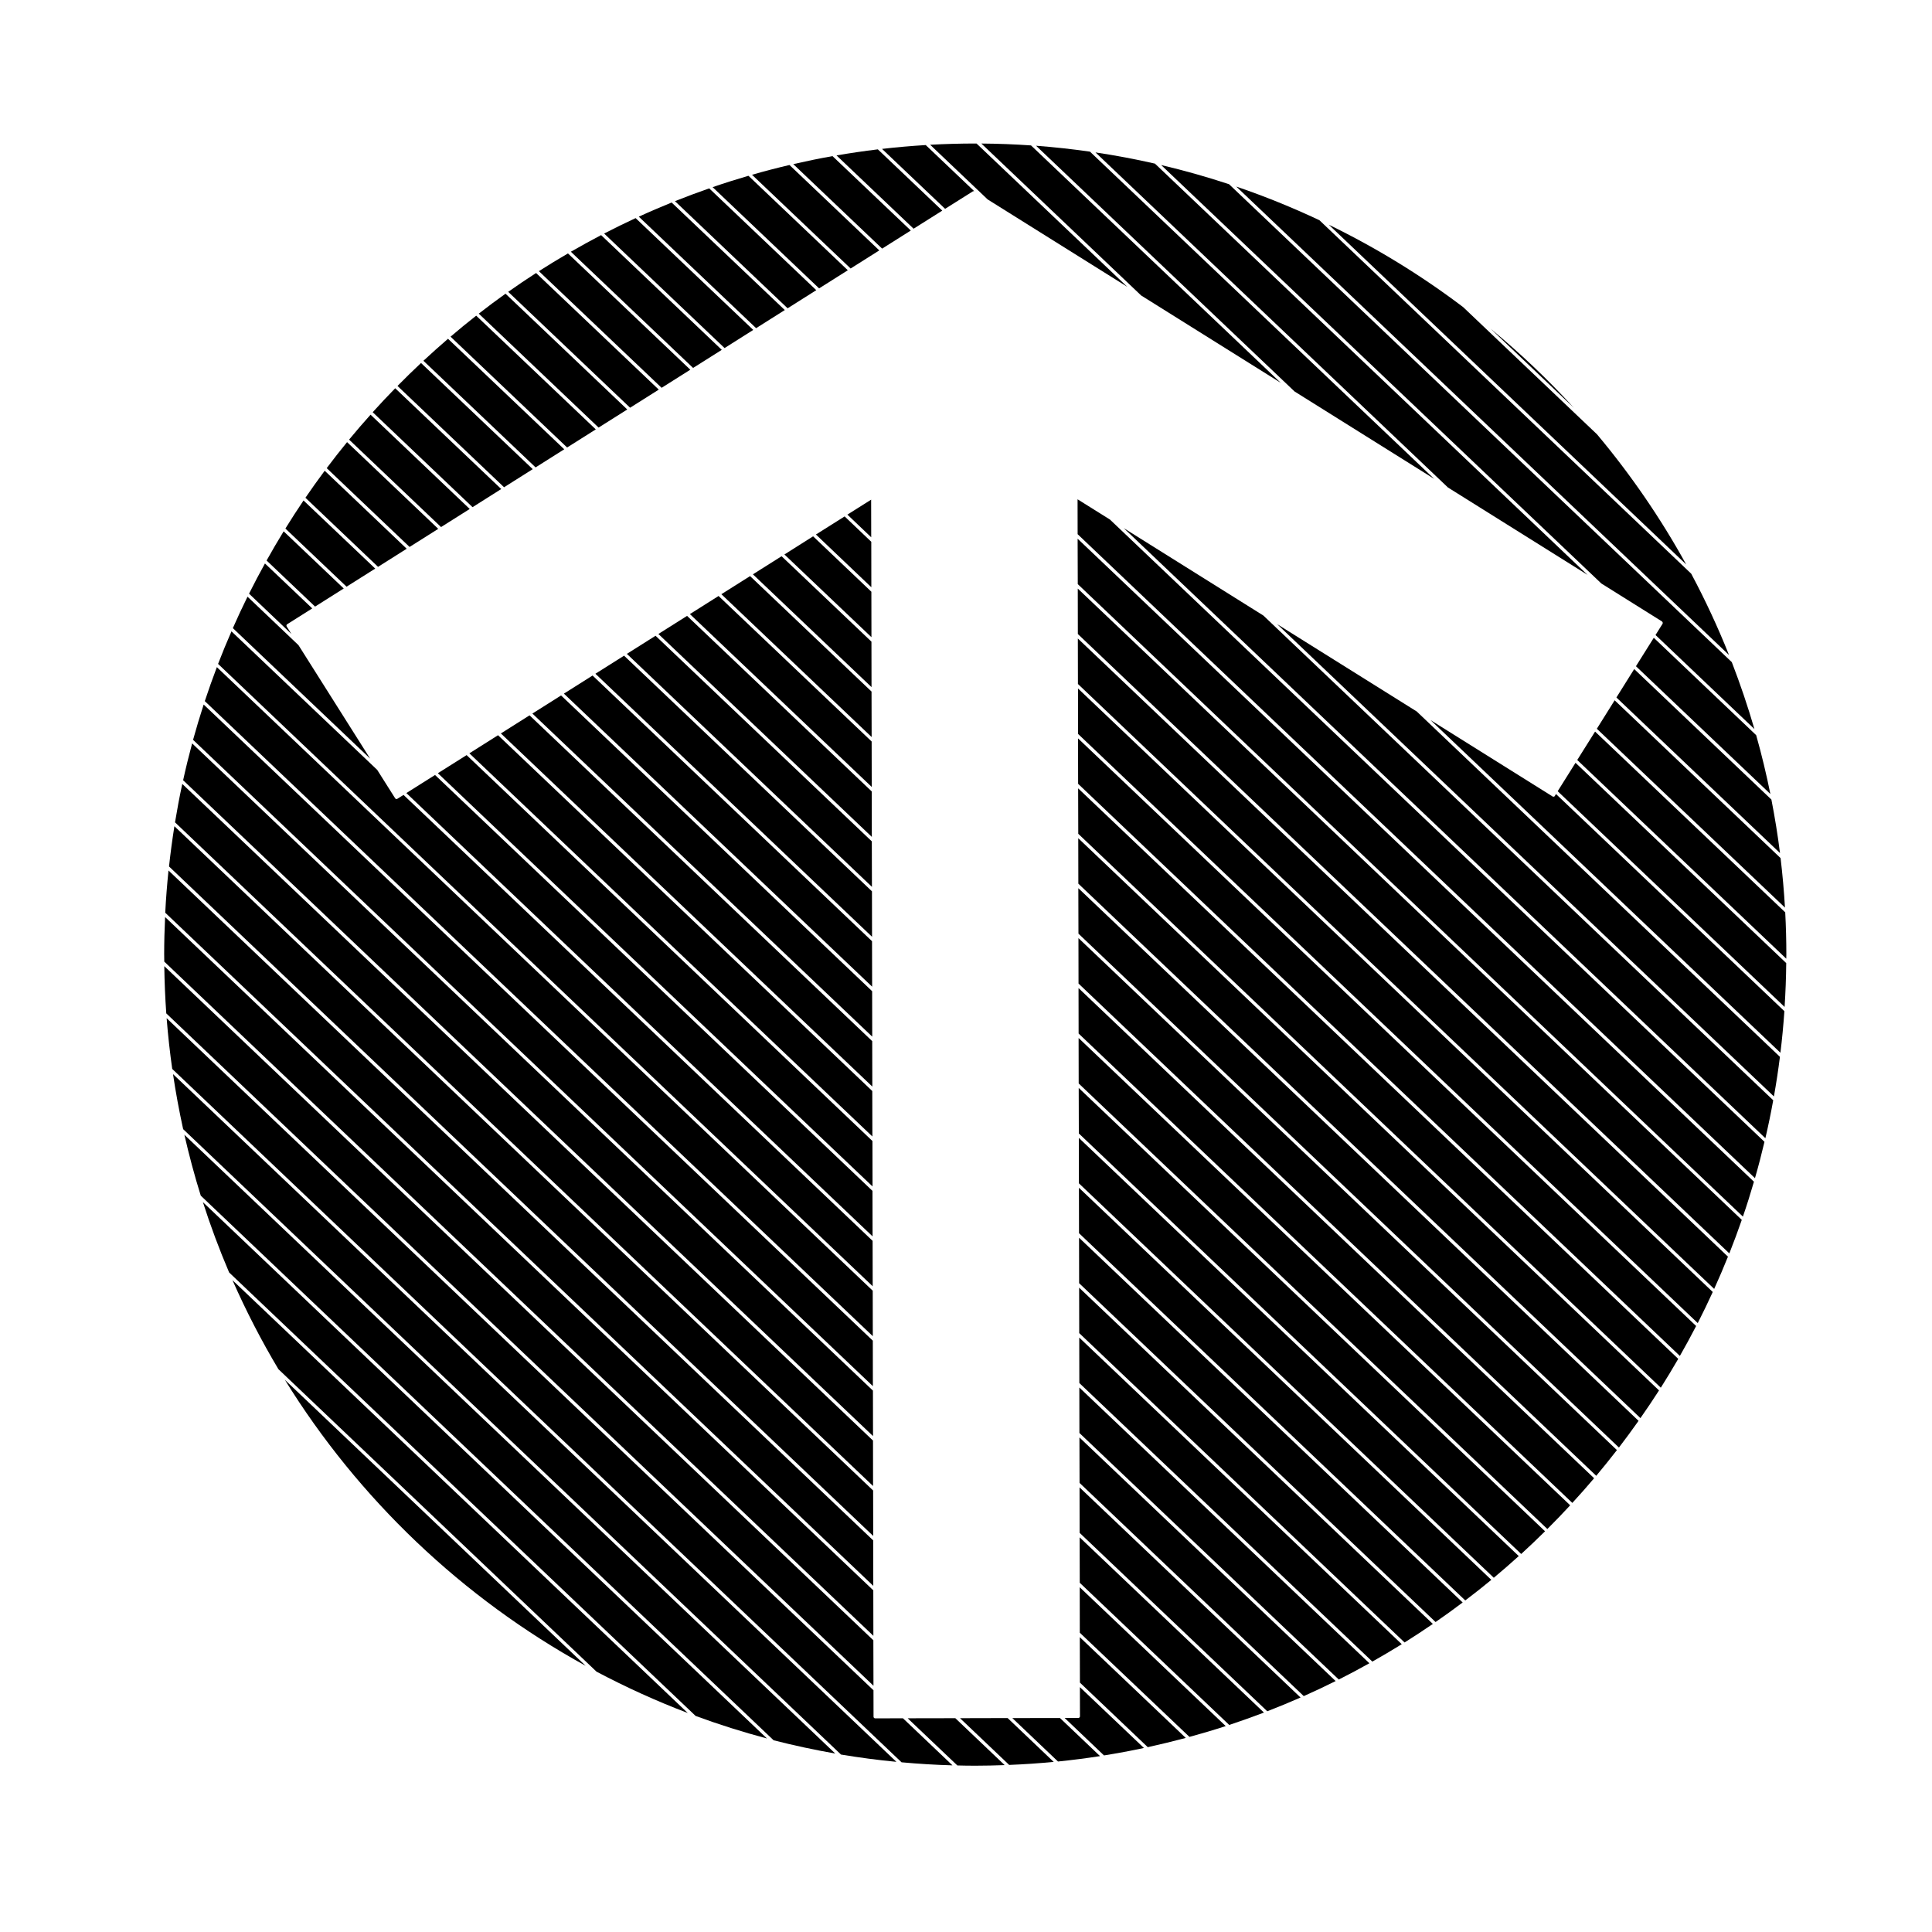
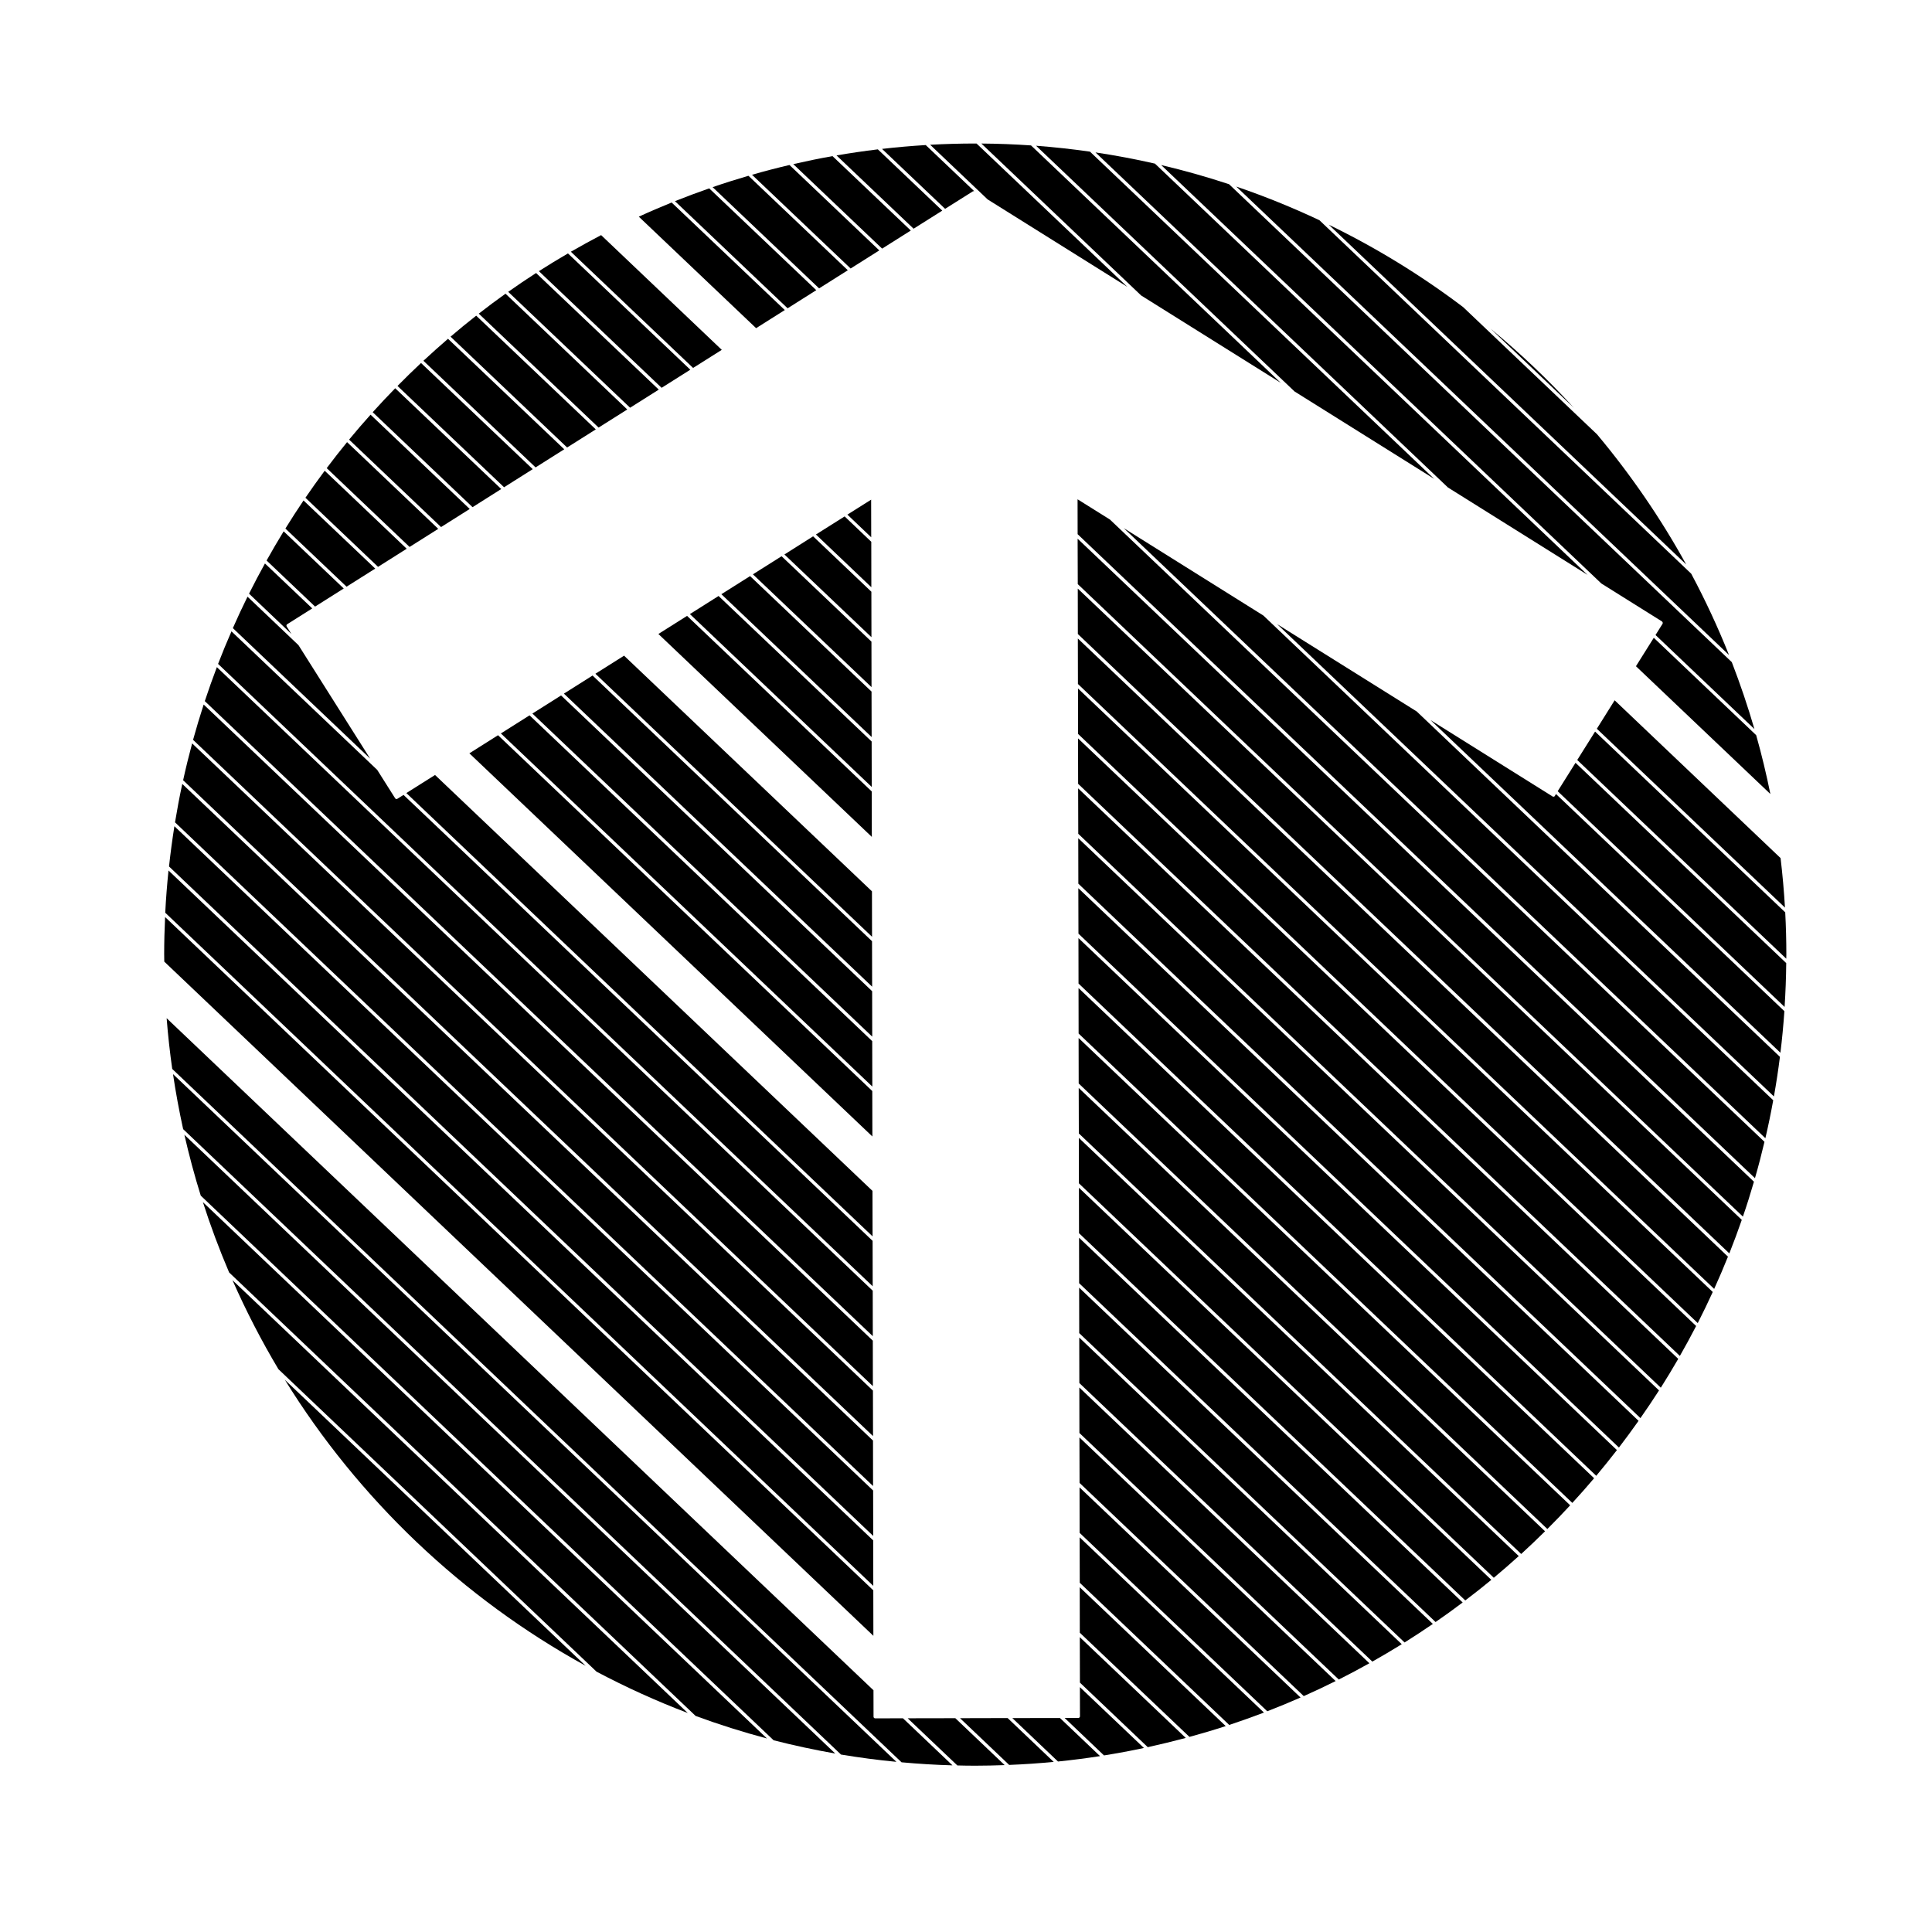
<svg xmlns="http://www.w3.org/2000/svg" fill="#000000" width="800px" height="800px" version="1.1" viewBox="144 144 512 512">
  <g>
    <path d="m286.81 215.86 32.527 30.914 7.598-4.797-32.422-30.816c-2.606 1.523-5.172 3.082-7.703 4.699z" />
    <path d="m313.29 201.42 31.086 29.547 7.602-4.801-29.988-28.496c-2.926 1.191-5.832 2.43-8.699 3.75z" />
-     <path d="m336.02 236.24 7.598-4.805-31.172-29.633c-2.812 1.309-5.602 2.664-8.348 4.086z" />
    <path d="m278.68 221.34 32.301 30.711 7.602-4.797-32.516-30.902c-2.5 1.605-4.961 3.277-7.387 4.988z" />
    <path d="m295.28 210.71 32.398 30.797 7.598-4.793-31.977-30.41c-2.699 1.426-5.379 2.883-8.02 4.406z" />
    <path d="m242.77 253.24 26.461 25.164 7.602-4.805-28.098-26.707c-2.027 2.078-4.019 4.188-5.965 6.348z" />
    <path d="m249.34 246.28 28.242 26.848 7.598-4.797-29.605-28.137c-2.117 1.992-4.199 4.016-6.234 6.086z" />
    <path d="m294.29 262.59 7.602-4.797-31.695-30.133c-2.309 1.797-4.57 3.664-6.797 5.562z" />
    <path d="m270.88 227.12 31.754 30.191 7.598-4.793-32.266-30.684c-2.41 1.715-4.766 3.484-7.086 5.285z" />
    <path d="m256.21 239.61 29.727 28.254 7.594-4.801-30.805-29.281c-2.203 1.902-4.379 3.848-6.516 5.828z" />
    <path d="m401.83 194.7c0.02-0.02 0.047 0 0.074-0.012 0.051-0.023 0.098-0.035 0.145-0.035s0.09 0 0.141 0.016l-12.863-12.227c-3.891 0.238-7.742 0.57-11.574 1.02l16.711 15.879z" />
    <path d="m360.32 220.9-28.375-26.98c-3.055 1.066-6.086 2.203-9.074 3.387l29.855 28.395z" />
    <path d="m442.76 220.02-39.969-37.988h-0.336c-4.016 0-7.992 0.117-11.957 0.332l15.242 14.488z" />
    <path d="m524.07 270.9-91.215-86.711c-4.727-0.676-9.48-1.199-14.289-1.566l68.504 65.121z" />
    <path d="m393.71 199.82-17.07-16.238c-3.68 0.449-7.336 0.984-10.957 1.605l20.43 19.422z" />
    <path d="m368.68 215.62-26.336-25.035c-3.195 0.938-6.363 1.934-9.492 3.012l28.219 26.828z" />
    <path d="m377.02 210.36-23.801-22.633c-3.34 0.781-6.644 1.641-9.926 2.59l26.133 24.836z" />
    <path d="m385.37 205.09-20.746-19.715c-3.496 0.613-6.961 1.34-10.398 2.121l23.547 22.391z" />
    <path d="m483.42 245.46-66.188-62.922c-4.348-0.301-8.734-0.469-13.16-0.5l42.344 40.266z" />
    <path d="m187.79 385.88 187.64 178.39-0.023-12.047-186.75-177.53c-0.383 3.699-0.676 7.43-0.867 11.188z" />
    <path d="m195.17 340.07 180.15 171.27-0.016-12.051-177.33-168.58c-1.008 3.094-1.934 6.207-2.809 9.355z" />
    <path d="m188.79 373.62 186.62 177.42-0.023-12.043-185.17-176.04c-0.559 3.527-1.035 7.078-1.426 10.66z" />
    <path d="m192.53 350.77 182.83 173.81-0.023-12.051-180.42-171.52c-0.867 3.227-1.664 6.469-2.383 9.754z" />
    <path d="m190.38 361.93 184.99 175.88-0.016-12.043-183.05-174.02c-0.727 3.367-1.359 6.762-1.926 10.188z" />
    <path d="m236.51 260.5 24.375 23.176 7.594-4.793-26.277-24.988c-1.938 2.164-3.844 4.356-5.691 6.606z" />
-     <path d="m375.48 590.74-0.031-12.051-187.91-178.65c0.059 4.207 0.23 8.379 0.527 12.52z" />
    <path d="m187.51 396.98c0 0.629 0.016 1.246 0.023 1.859l187.92 178.67-0.02-12.051-187.68-178.43c-0.156 3.293-0.246 6.613-0.246 9.949z" />
    <path d="m299.21 585.46-79.727-75.805c19.547 31.625 47.059 57.832 79.727 75.805z" />
    <path d="m224.94 275.91 19.246 18.309 7.594-4.797-21.73-20.672c-1.75 2.348-3.457 4.742-5.109 7.16z" />
    <path d="m214.65 292.54 12.848 12.211 7.598-4.797-15.926-15.145c-1.57 2.547-3.059 5.121-4.519 7.731z" />
    <path d="m219.63 284.07 16.211 15.406 7.598-4.793-19-18.051c-1.652 2.441-3.25 4.926-4.809 7.438z" />
    <path d="m230.58 268.06 21.961 20.887 7.602-4.797-24.164-22.98c-1.848 2.266-3.652 4.551-5.398 6.891z" />
    <path d="m205.71 310.46 36.379 34.578-18.984-30.059-13.512-12.852c-1.355 2.746-2.648 5.527-3.883 8.332z" />
    <path d="m201.79 319.94 173.48 164.93-0.02-12.031-124.31-118.18-1.633 1.027c-0.066 0.051-0.145 0.066-0.223 0.066-0.145 0-0.289-0.066-0.363-0.195l-4.758-7.531-38.621-36.707c-1.246 2.844-2.434 5.719-3.551 8.625z" />
    <path d="m326.26 597.96-120.65-114.7c3.582 8.133 7.652 16.008 12.172 23.59l84.297 80.152c7.793 4.129 15.859 7.793 24.18 10.961z" />
    <path d="m198.27 329.8 177.03 168.3-0.02-12.051-173.81-165.25c-1.133 2.981-2.195 5.984-3.195 9z" />
    <path d="m539.04 231.12 22.047 20.957c-6.852-7.496-14.219-14.492-22.047-20.957z" />
    <path d="m251.69 354.17 123.55 117.48-0.023-12.051-115.93-110.22z" />
    <path d="m285.09 333.1 90.059 85.617-0.023-12.039-82.434-78.375z" />
    <path d="m301.79 322.55 73.309 69.703-0.02-12.043-65.695-62.449z" />
    <path d="m293.44 327.82 81.684 77.66-0.027-12.051-74.059-70.406z" />
-     <path d="m310.13 317.28 64.941 61.742-0.031-12.051-57.312-54.488z" />
    <path d="m276.74 338.37 98.434 93.582-0.027-12.039-90.812-86.34z" />
-     <path d="m260.04 348.91 115.19 109.51-0.023-12.039-107.55-102.27z" />
    <path d="m318.48 312.01 56.562 53.773-0.023-12.043-48.941-46.523z" />
    <path d="m268.39 343.64 106.8 101.54-0.027-12.047-99.18-94.293z" />
    <path d="m351.88 290.94 23.062 21.918-0.02-12.043-15.441-14.684z" />
    <path d="m360.23 285.65 14.684 13.977-0.016-12.047-7.062-6.723z" />
    <path d="m326.83 306.74 48.188 45.809-0.023-12.047-40.57-38.559z" />
    <path d="m368.57 280.38 6.312 6.008-0.02-9.973z" />
    <path d="m564.72 296.35-114.65-108.99c-5.18-1.18-10.438-2.172-15.758-2.969l93.406 88.797z" />
    <path d="m531.74 225.38c-11.074-8.375-22.988-15.703-35.594-21.828l94.711 90.039c-6.758-12.273-14.691-23.809-23.625-34.484z" />
    <path d="m335.17 301.47 39.824 37.852-0.027-12.051-32.188-30.598z" />
    <path d="m343.53 296.2 31.434 29.891-0.02-12.047-23.816-22.637z" />
    <path d="m210 301.33 11.234 10.688-1.258-1.996c-0.125-0.207-0.07-0.469 0.133-0.598l6.641-4.188-12.535-11.91c-1.461 2.633-2.863 5.305-4.215 8.004z" />
    <path d="m469.71 192.82c-5.894-1.945-11.895-3.648-17.992-5.082l116.65 110.89 16.086 10.07c0.02 0.016 0.02 0.035 0.031 0.047 0.012 0.012 0.031 0.012 0.035 0.02 0.035 0.02 0.031 0.055 0.047 0.098 0.039 0.055 0.07 0.105 0.082 0.168 0 0.012 0.016 0.031 0.016 0.039 0 0.023-0.035 0.047-0.035 0.074-0.012 0.055 0 0.109-0.031 0.156l-1.867 2.984 26.207 24.922c-1.75-6.019-3.75-11.93-5.992-17.73z" />
    <path d="m582.27 313.02-4.727 7.535 35.625 33.867c-1.062-5.262-2.316-10.469-3.762-15.594z" />
-     <path d="m577.08 321.31-4.715 7.531 43.352 41.227c-0.594-4.777-1.367-9.508-2.277-14.176z" />
    <path d="m567.18 337.13 49.855 47.395c-0.258-4.414-0.648-8.781-1.164-13.121l-43.973-41.816z" />
    <path d="m493.66 202.36c-7.144-3.356-14.484-6.348-22.035-8.918l130.58 124.14c-2.953-7.394-6.297-14.586-10.016-21.547z" />
    <path d="m617.4 396.98c0-3.758-0.102-7.488-0.297-11.199l-50.391-47.906-4.727 7.531 55.391 52.656c0.004-0.359 0.023-0.715 0.023-1.082z" />
    <path d="m615.7 424.07-96.254-91.523-37-23.148 131.66 125.17c0.617-3.469 1.156-6.969 1.594-10.5z" />
    <path d="m497.96 589.5-67.898-64.559 0.031 12.047 59.414 56.496c2.848-1.262 5.672-2.598 8.453-3.984z" />
    <path d="m488.66 593.86-58.57-55.688 0.02 12.051 49.73 47.281c2.977-1.152 5.91-2.371 8.82-3.644z" />
    <path d="m468.83 601.43-38.691-36.793 0.02 12.051 29.059 27.609c3.234-0.883 6.441-1.832 9.613-2.867z" />
    <path d="m478.96 597.85-48.844-46.441 0.031 12.043 39.613 37.676c3.098-1.035 6.16-2.125 9.199-3.277z" />
    <path d="m506.9 584.78-76.867-73.074 0.023 12.051 68.734 65.336c2.727-1.375 5.434-2.816 8.109-4.312z" />
    <path d="m515.48 579.73-85.469-81.258 0.023 12.047 77.652 73.82c2.629-1.477 5.227-3.023 7.793-4.609z" />
    <path d="m531.62 568.67-101.66-96.66 0.02 12.051 94.461 89.793c2.43-1.68 4.824-3.398 7.184-5.184z" />
    <path d="m523.72 574.36-93.738-89.113 0.023 12.043 86.223 81.98c2.531-1.59 5.027-3.227 7.492-4.91z" />
    <path d="m365.36 608.71-172.5-163.99c1.25 5.457 2.695 10.848 4.344 16.141l151.81 144.33c5.367 1.375 10.824 2.543 16.344 3.516z" />
    <path d="m396.42 611.84-13.121-12.473-7.371 0.012c-0.23 0-0.43-0.188-0.43-0.43l-0.016-7.012-187.32-178.1c0.352 4.523 0.855 9.004 1.48 13.441l193.28 183.75c4.457 0.406 8.957 0.684 13.492 0.809z" />
    <path d="m381.55 610.9-191.7-182.25c0.73 4.918 1.633 9.773 2.684 14.586l174.34 165.74c4.84 0.801 9.73 1.457 14.68 1.93z" />
    <path d="m402.46 611.93c2.609 0 5.195-0.066 7.785-0.156l-13.07-12.434-12.629 0.023 13.16 12.5c1.578 0.043 3.16 0.066 4.754 0.066z" />
    <path d="m458.24 604.57-28.082-26.703 0.031 12.043 17.984 17.109c3.383-0.75 6.738-1.562 10.066-2.449z" />
    <path d="m539.22 562.68-109.29-103.91 0.02 12.043 102.36 97.32c2.34-1.777 4.648-3.586 6.91-5.457z" />
    <path d="m447.15 607.23-16.965-16.121 0.016 7.727c0 0.242-0.191 0.438-0.43 0.438h-3.633l10.434 9.93c3.566-0.57 7.094-1.227 10.578-1.973z" />
    <path d="m435.52 609.39-10.617-10.098-12.621 0.02 12.098 11.508c3.738-0.383 7.445-0.859 11.141-1.43z" />
    <path d="m423.24 610.92-12.203-11.613-12.621 0.031 13.023 12.383c3.973-0.156 7.906-0.426 11.801-0.801z" />
-     <path d="m347.27 604.73-149.5-142.15c2.035 6.352 4.359 12.566 6.953 18.641l123.62 117.52c6.18 2.277 12.496 4.273 18.93 5.984z" />
+     <path d="m347.27 604.73-149.5-142.15c2.035 6.352 4.359 12.566 6.953 18.641l123.62 117.52c6.18 2.277 12.496 4.273 18.93 5.984" />
    <path d="m429.62 298.8 176.27 167.61c1.055-3.059 2.019-6.144 2.922-9.246l-179.23-170.4z" />
    <path d="m605.59 467.28-175.97-167.3 0.02 12.043 172.65 164.14c1.164-2.926 2.262-5.898 3.301-8.883z" />
    <path d="m601.93 477.03-172.29-163.82 0.023 12.051 168.61 160.31c1.281-2.812 2.496-5.668 3.652-8.543z" />
    <path d="m611.61 446.6-173.46-164.91-8.582-5.371 0.016 9.246 179.5 170.66c0.926-3.18 1.754-6.387 2.519-9.625z" />
    <path d="m546.49 556.38-116.59-110.83 0.023 12.043 109.95 104.53c2.242-1.871 4.441-3.777 6.609-5.742z" />
    <path d="m597.9 486.39-168.22-159.94 0.02 12.051 164.22 156.13c1.383-2.711 2.703-5.461 3.977-8.238z" />
    <path d="m617.37 399.23-55.84-53.082-4.727 7.531 60.133 57.168c0.25-3.852 0.398-7.723 0.434-11.617z" />
    <path d="m613.92 435.58-135.12-128.46-36.996-23.16 170.04 161.68c0.777-3.324 1.469-6.68 2.078-10.059z" />
    <path d="m616.88 411.97-60.527-57.547-0.312 0.52c-0.074 0.133-0.215 0.195-0.363 0.195-0.082 0-0.156-0.02-0.227-0.066l-32.344-20.242 92.723 88.16c0.449-3.641 0.793-7.32 1.051-11.02z" />
    <path d="m566.46 535.75-136.64-129.9 0.023 12.047 130.84 124.39c1.969-2.133 3.891-4.32 5.769-6.535z" />
    <path d="m560.11 542.92-130.27-123.84 0.023 12.051 124.2 118.07c2.059-2.051 4.074-4.144 6.047-6.277z" />
    <path d="m553.45 549.8-123.58-117.48 0.031 12.051 117.23 111.45c2.148-1.965 4.254-3.973 6.32-6.016z" />
    <path d="m572.5 528.29-142.7-135.68 0.02 12.043 137.2 130.45c1.867-2.238 3.699-4.512 5.481-6.809z" />
    <path d="m588.75 504.11-159.03-151.19 0.031 12.043 154.38 146.79c1.586-2.519 3.125-5.051 4.617-7.637z" />
    <path d="m593.5 495.41-163.81-155.73 0.023 12.043 159.47 151.61c1.492-2.609 2.93-5.25 4.312-7.93z" />
    <path d="m578.24 520.54-148.47-141.16 0.031 12.051 143.23 136.18c1.777-2.328 3.519-4.688 5.203-7.074z" />
    <path d="m583.66 512.48-153.91-146.34 0.023 12.043 148.96 141.63c1.695-2.422 3.336-4.867 4.93-7.34z" />
  </g>
</svg>